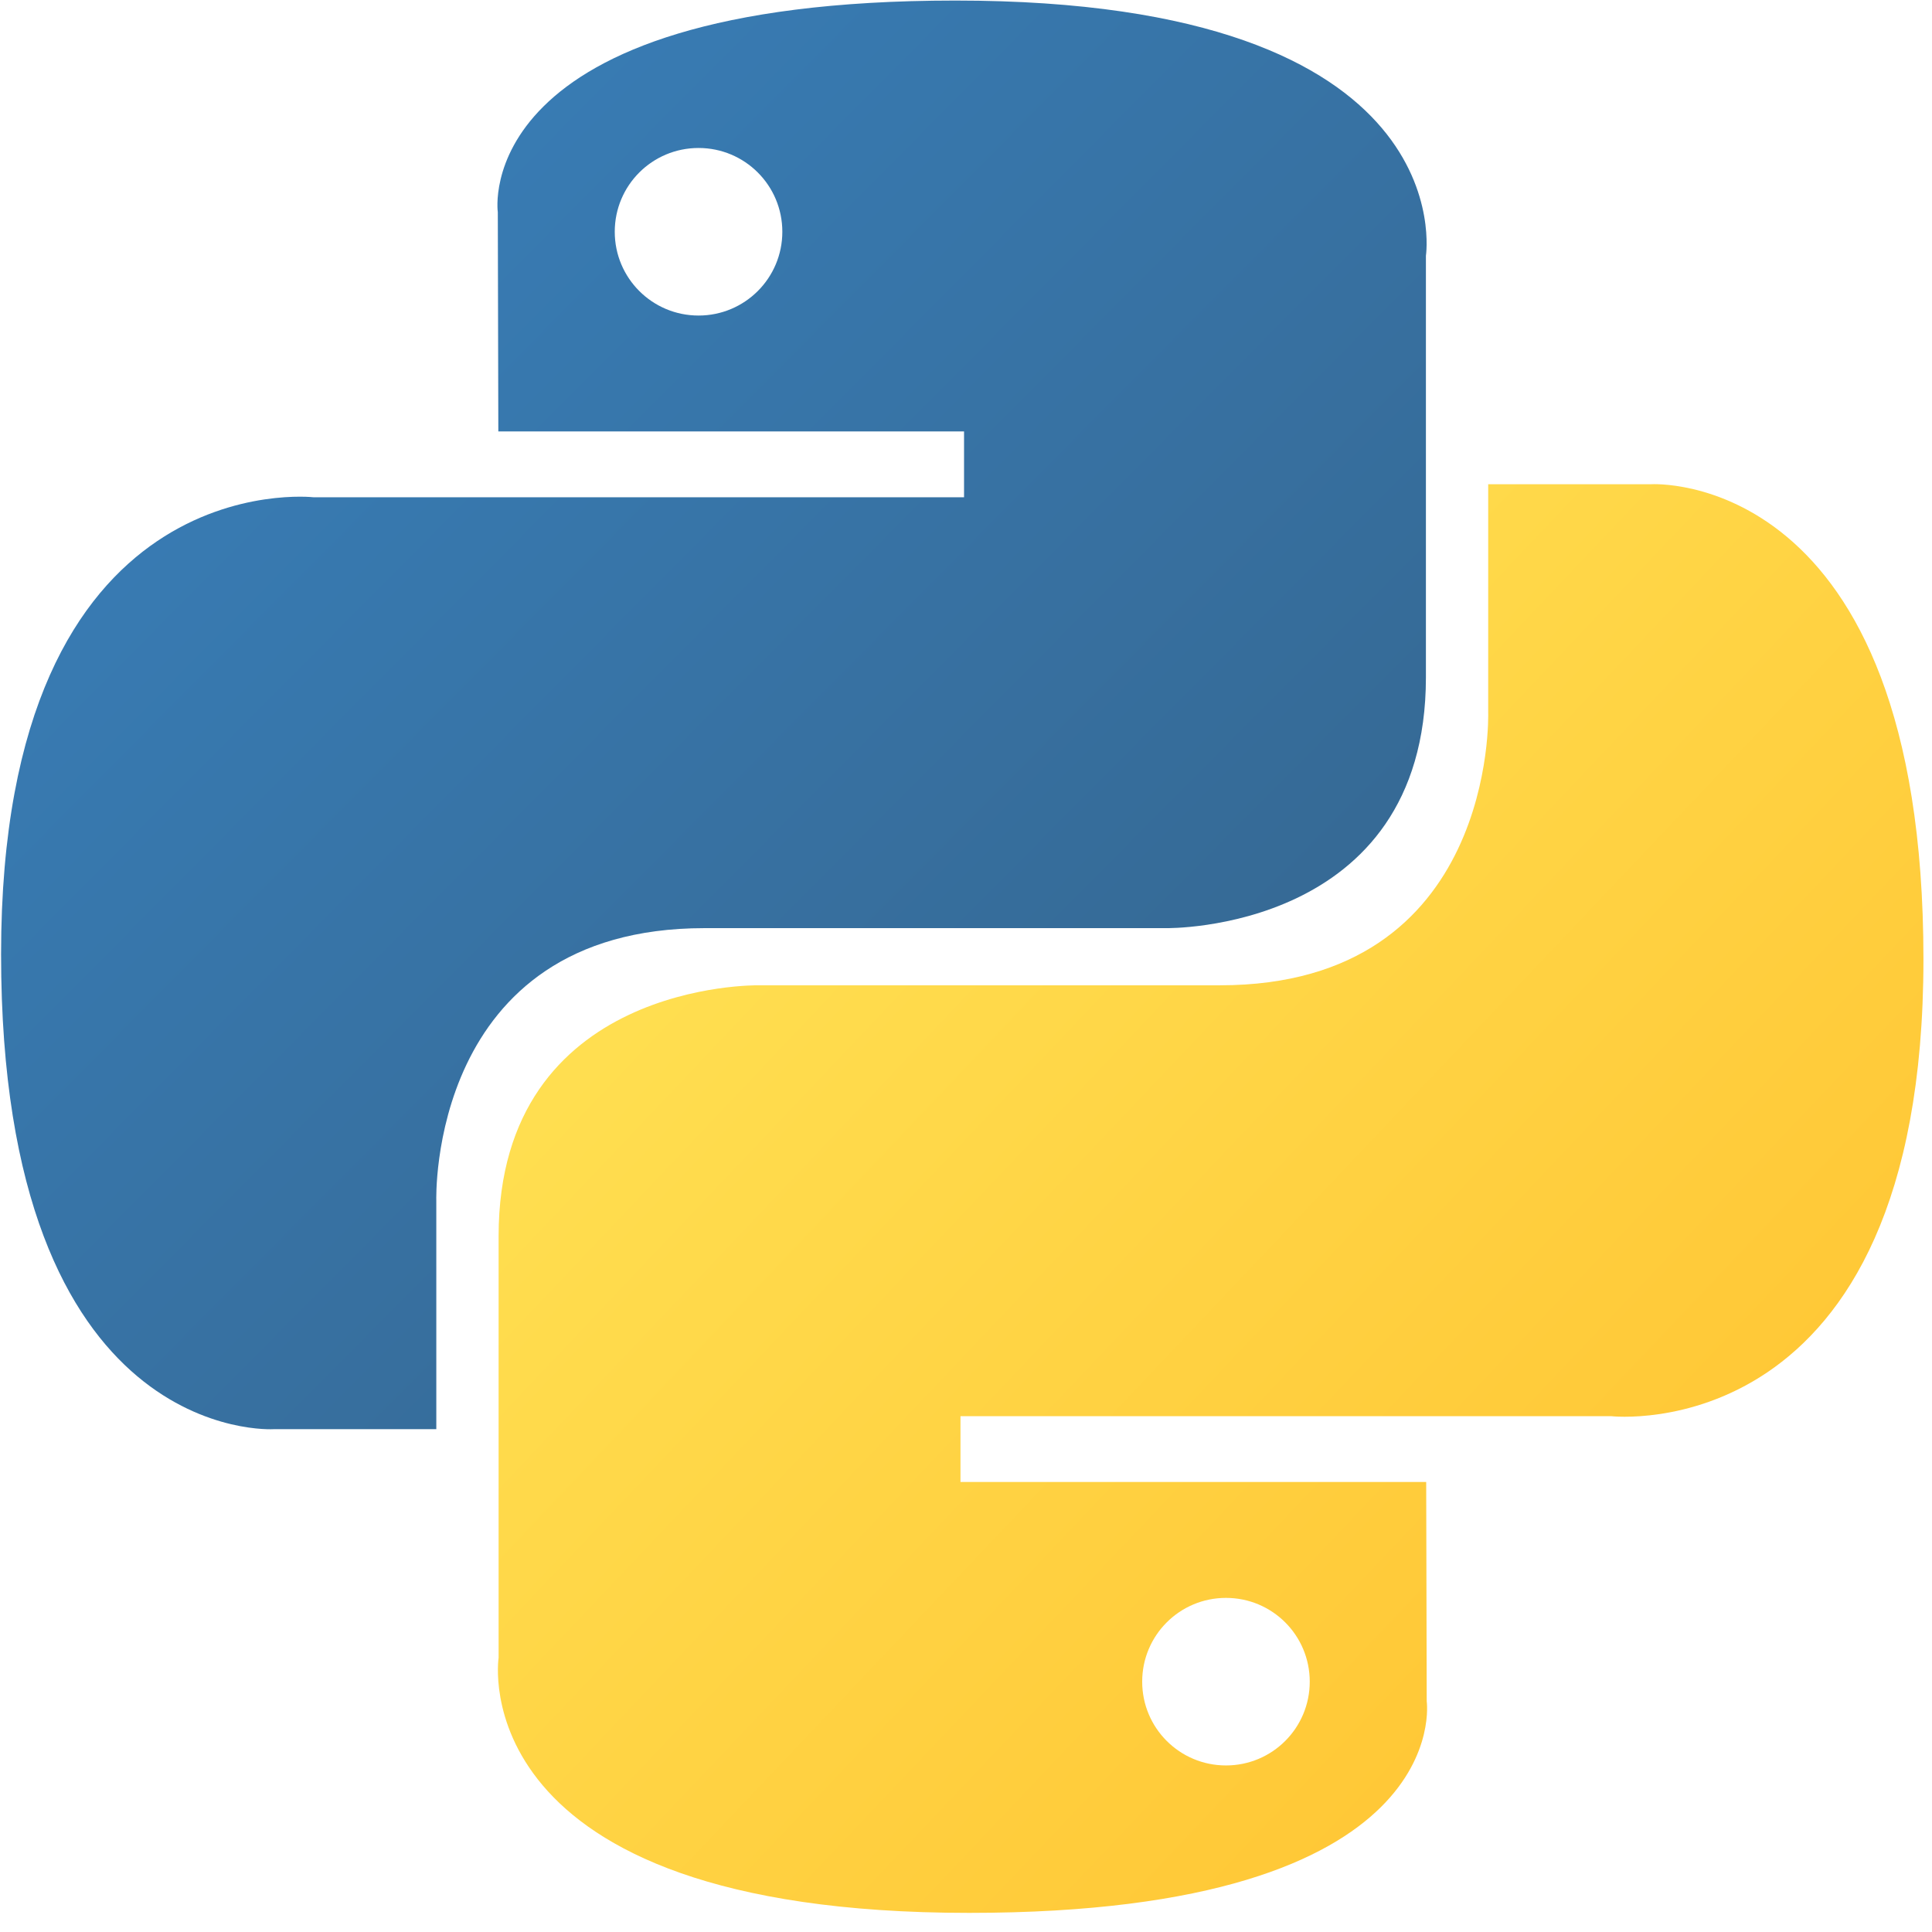
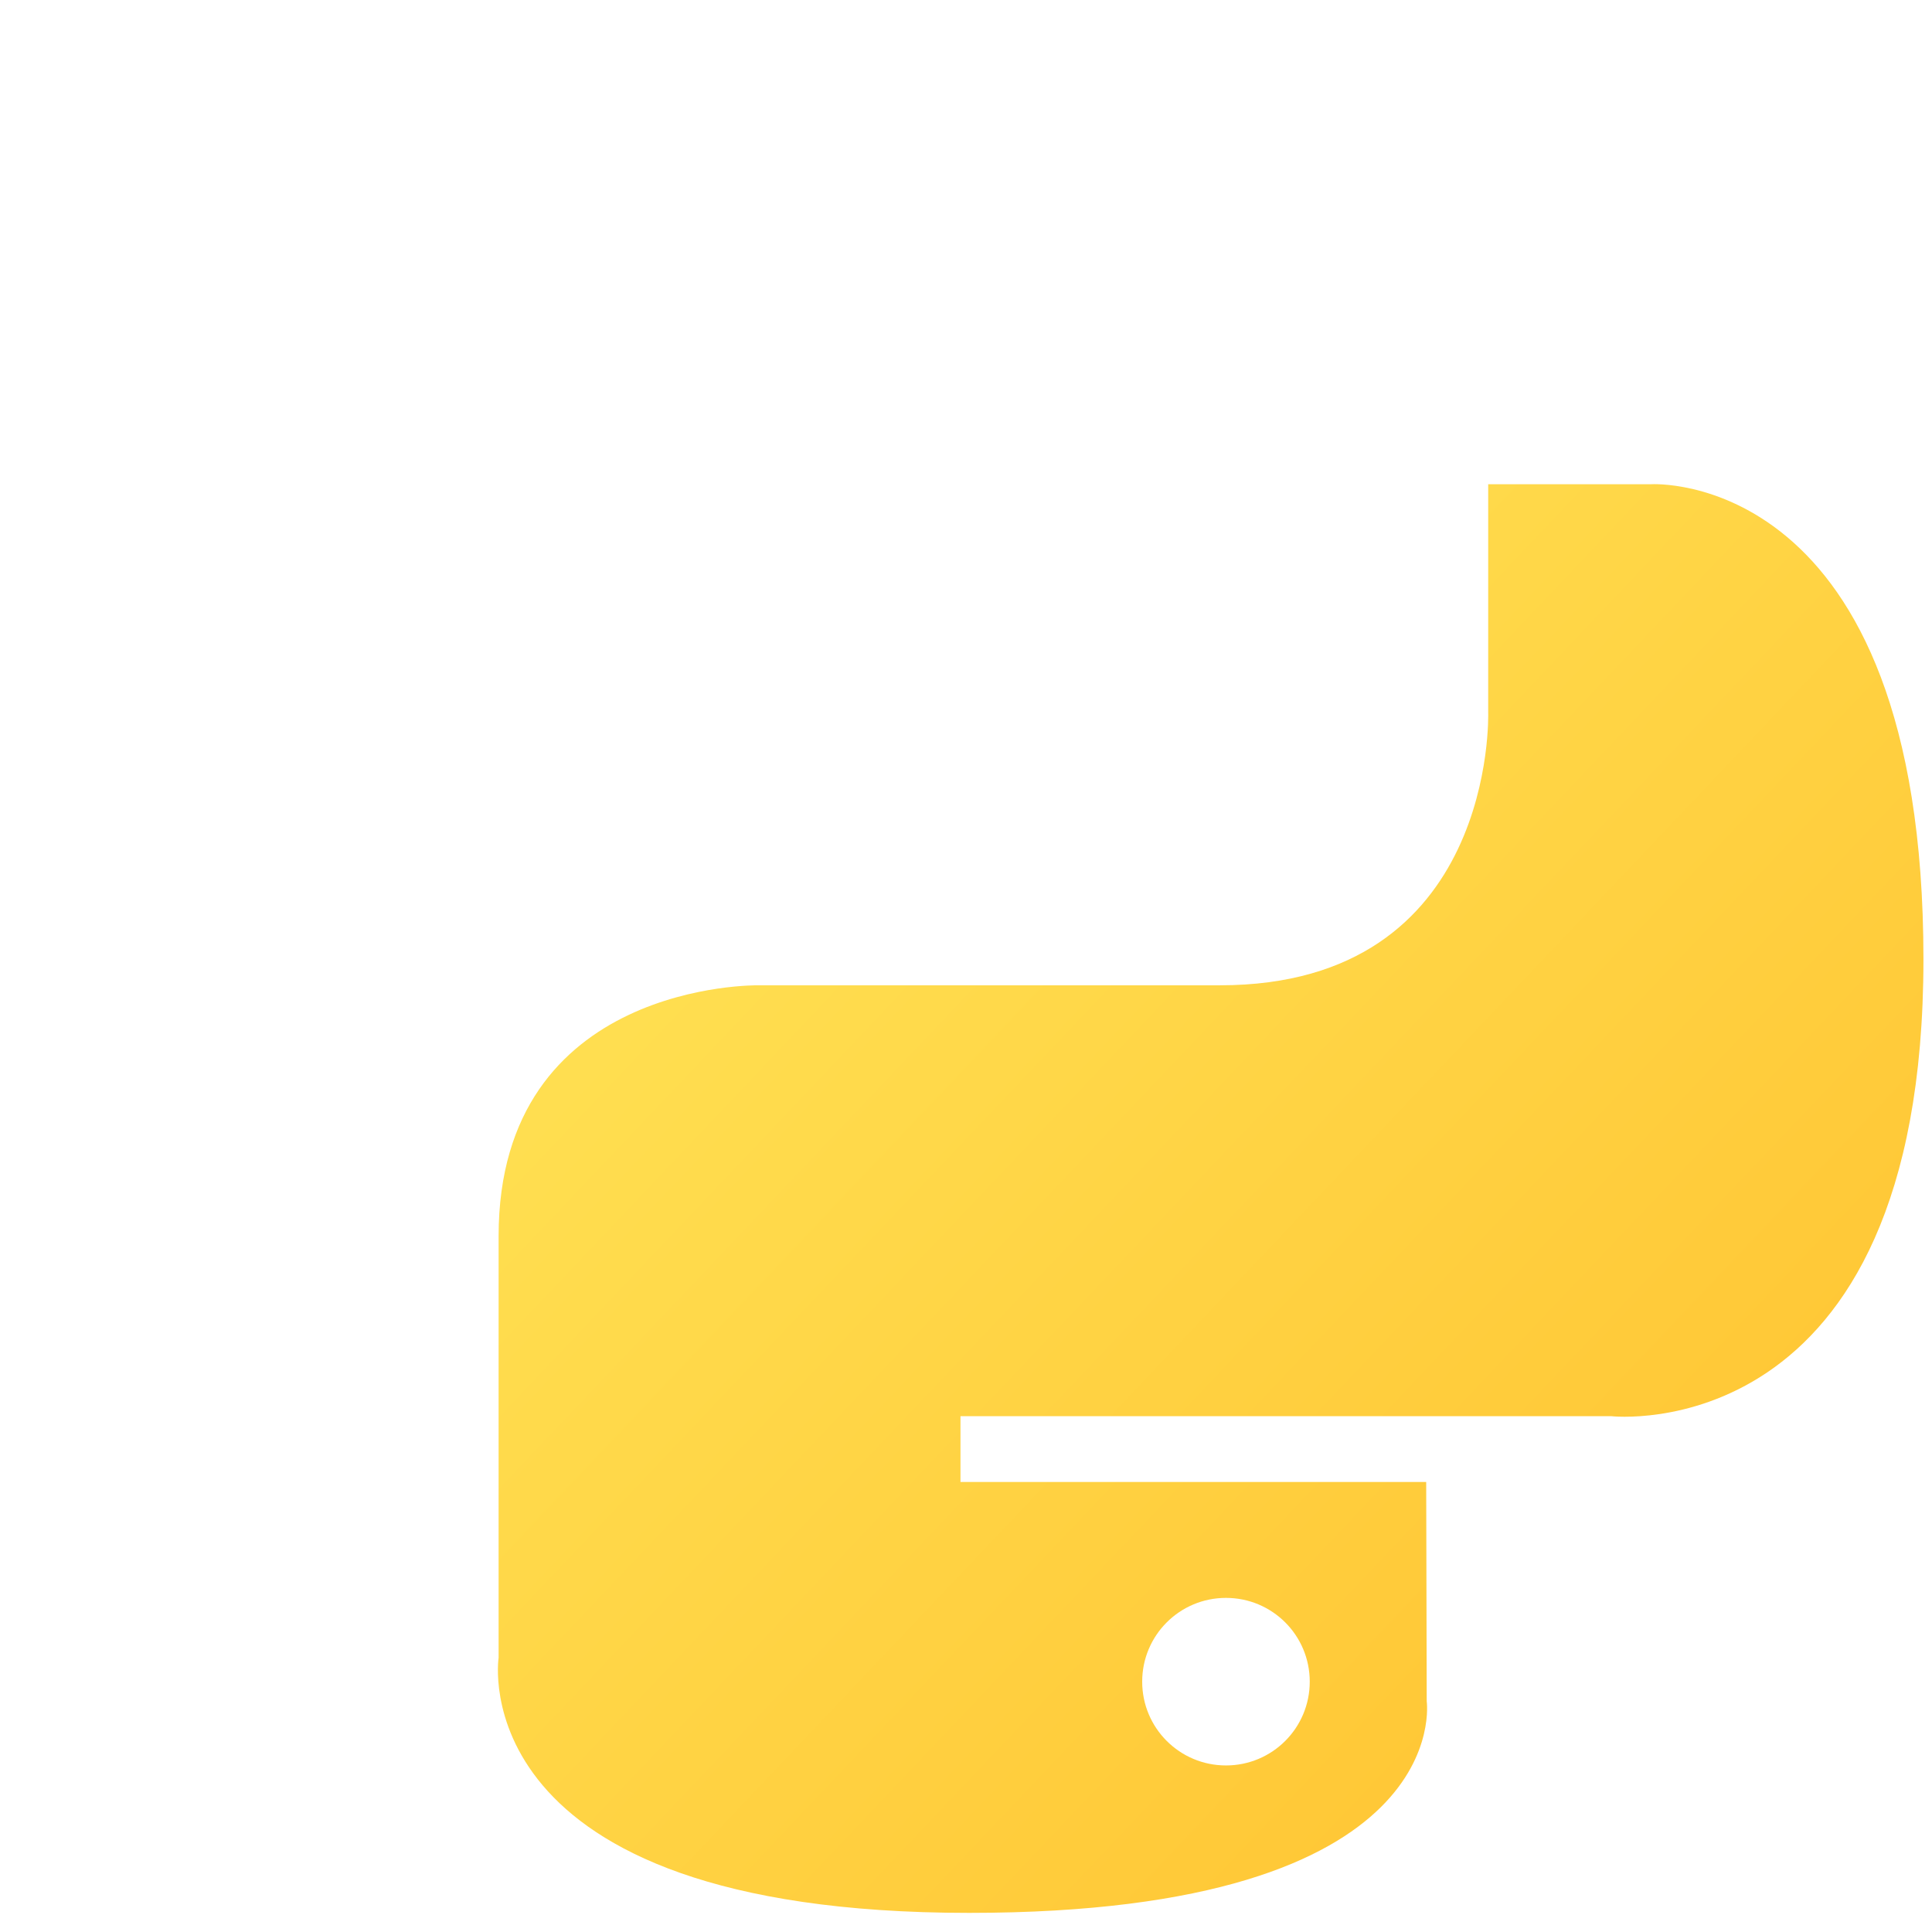
<svg xmlns="http://www.w3.org/2000/svg" width="77px" height="77px" viewBox="0 0 77 77" version="1.1">
  <title>python</title>
  <desc>Created with Sketch.</desc>
  <defs>
    <linearGradient x1="12.959%" y1="12.039%" x2="79.639%" y2="78.201%" id="linearGradient-1">
      <stop stop-color="#387EB8" offset="0%" />
      <stop stop-color="#366994" offset="100%" />
    </linearGradient>
    <linearGradient x1="19.128%" y1="20.579%" x2="90.742%" y2="88.429%" id="linearGradient-2">
      <stop stop-color="#FFE052" offset="0%" />
      <stop stop-color="#FFC331" offset="100%" />
    </linearGradient>
  </defs>
  <g id="Symbols" stroke="none" stroke-width="1" fill="none" fill-rule="evenodd">
    <g id="Icons/Backend" transform="translate(-427, -105)" fill-rule="nonzero">
      <g id="python" transform="translate(427, 105)">
-         <path d="M38.075,0.022 C18.625,0.022 19.84,8.456 19.84,8.456 L19.861,17.194 L38.422,17.194 L38.422,19.818 L12.489,19.818 C12.489,19.818 0.043,18.406 0.043,38.031 C0.043,57.656 10.906,56.96 10.906,56.96 L17.389,56.96 L17.389,47.854 C17.389,47.854 17.04,36.991 28.079,36.991 L46.488,36.991 C46.488,36.991 56.83,37.158 56.83,26.995 L56.83,10.191 C56.83,10.191 58.401,0.022 38.075,0.022 L38.075,0.022 L38.075,0.022 Z M27.841,5.898 C29.687,5.898 31.18,7.39 31.18,9.237 C31.18,11.083 29.687,12.576 27.841,12.576 C25.994,12.576 24.501,11.083 24.501,9.237 C24.501,7.39 25.994,5.898 27.841,5.898 L27.841,5.898 L27.841,5.898 Z" id="Shape" fill="url(#linearGradient-1)" />
        <path d="M38.627,76.238 C58.077,76.238 56.862,67.803 56.862,67.803 L56.841,59.065 L38.28,59.065 L38.28,56.442 L64.213,56.442 C64.213,56.442 76.659,57.853 76.659,38.228 C76.659,18.603 65.796,19.299 65.796,19.299 L59.312,19.299 L59.312,28.406 C59.312,28.406 59.662,39.269 48.623,39.269 L30.214,39.269 C30.214,39.269 19.872,39.102 19.872,49.265 L19.872,66.069 C19.872,66.069 18.301,76.238 38.627,76.238 L38.627,76.238 L38.627,76.238 Z M48.861,70.362 C47.015,70.362 45.522,68.869 45.522,67.023 C45.522,65.176 47.015,63.684 48.861,63.684 C50.708,63.684 52.2,65.176 52.2,67.023 C52.2,68.869 50.708,70.362 48.861,70.362 L48.861,70.362 L48.861,70.362 Z" id="Shape" fill="url(#linearGradient-2)" />
      </g>
    </g>
  </g>
</svg>